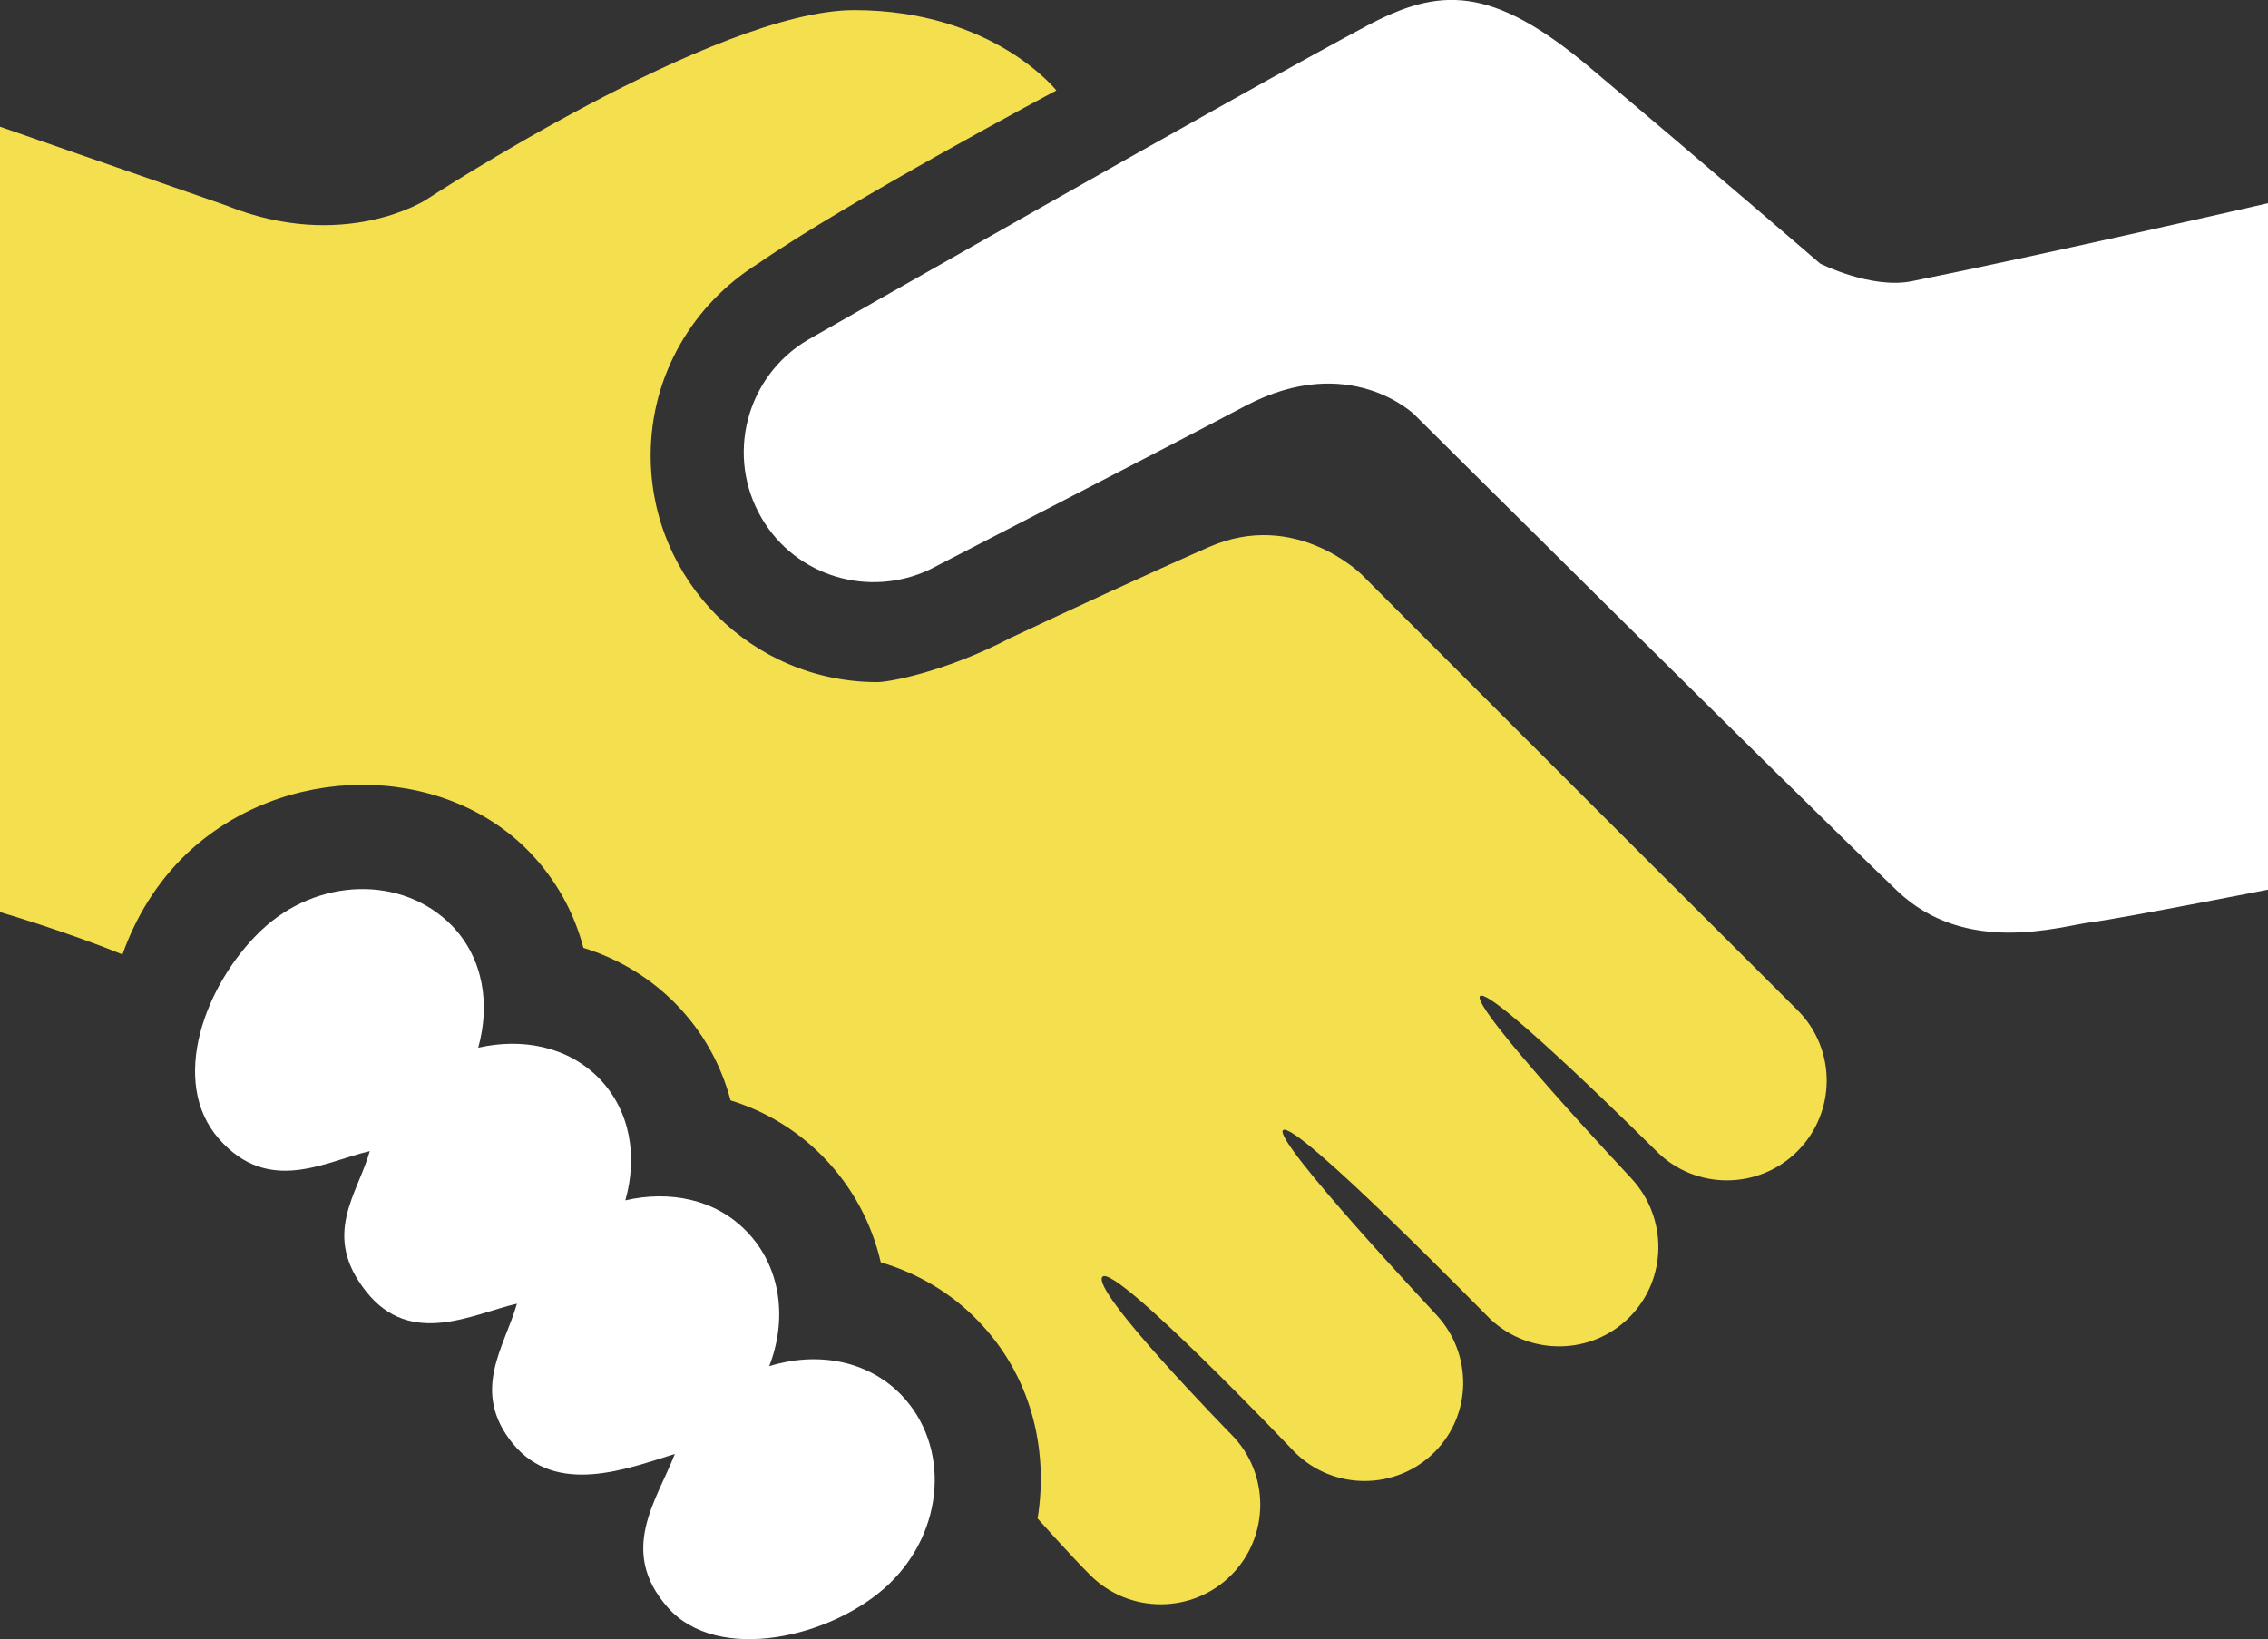
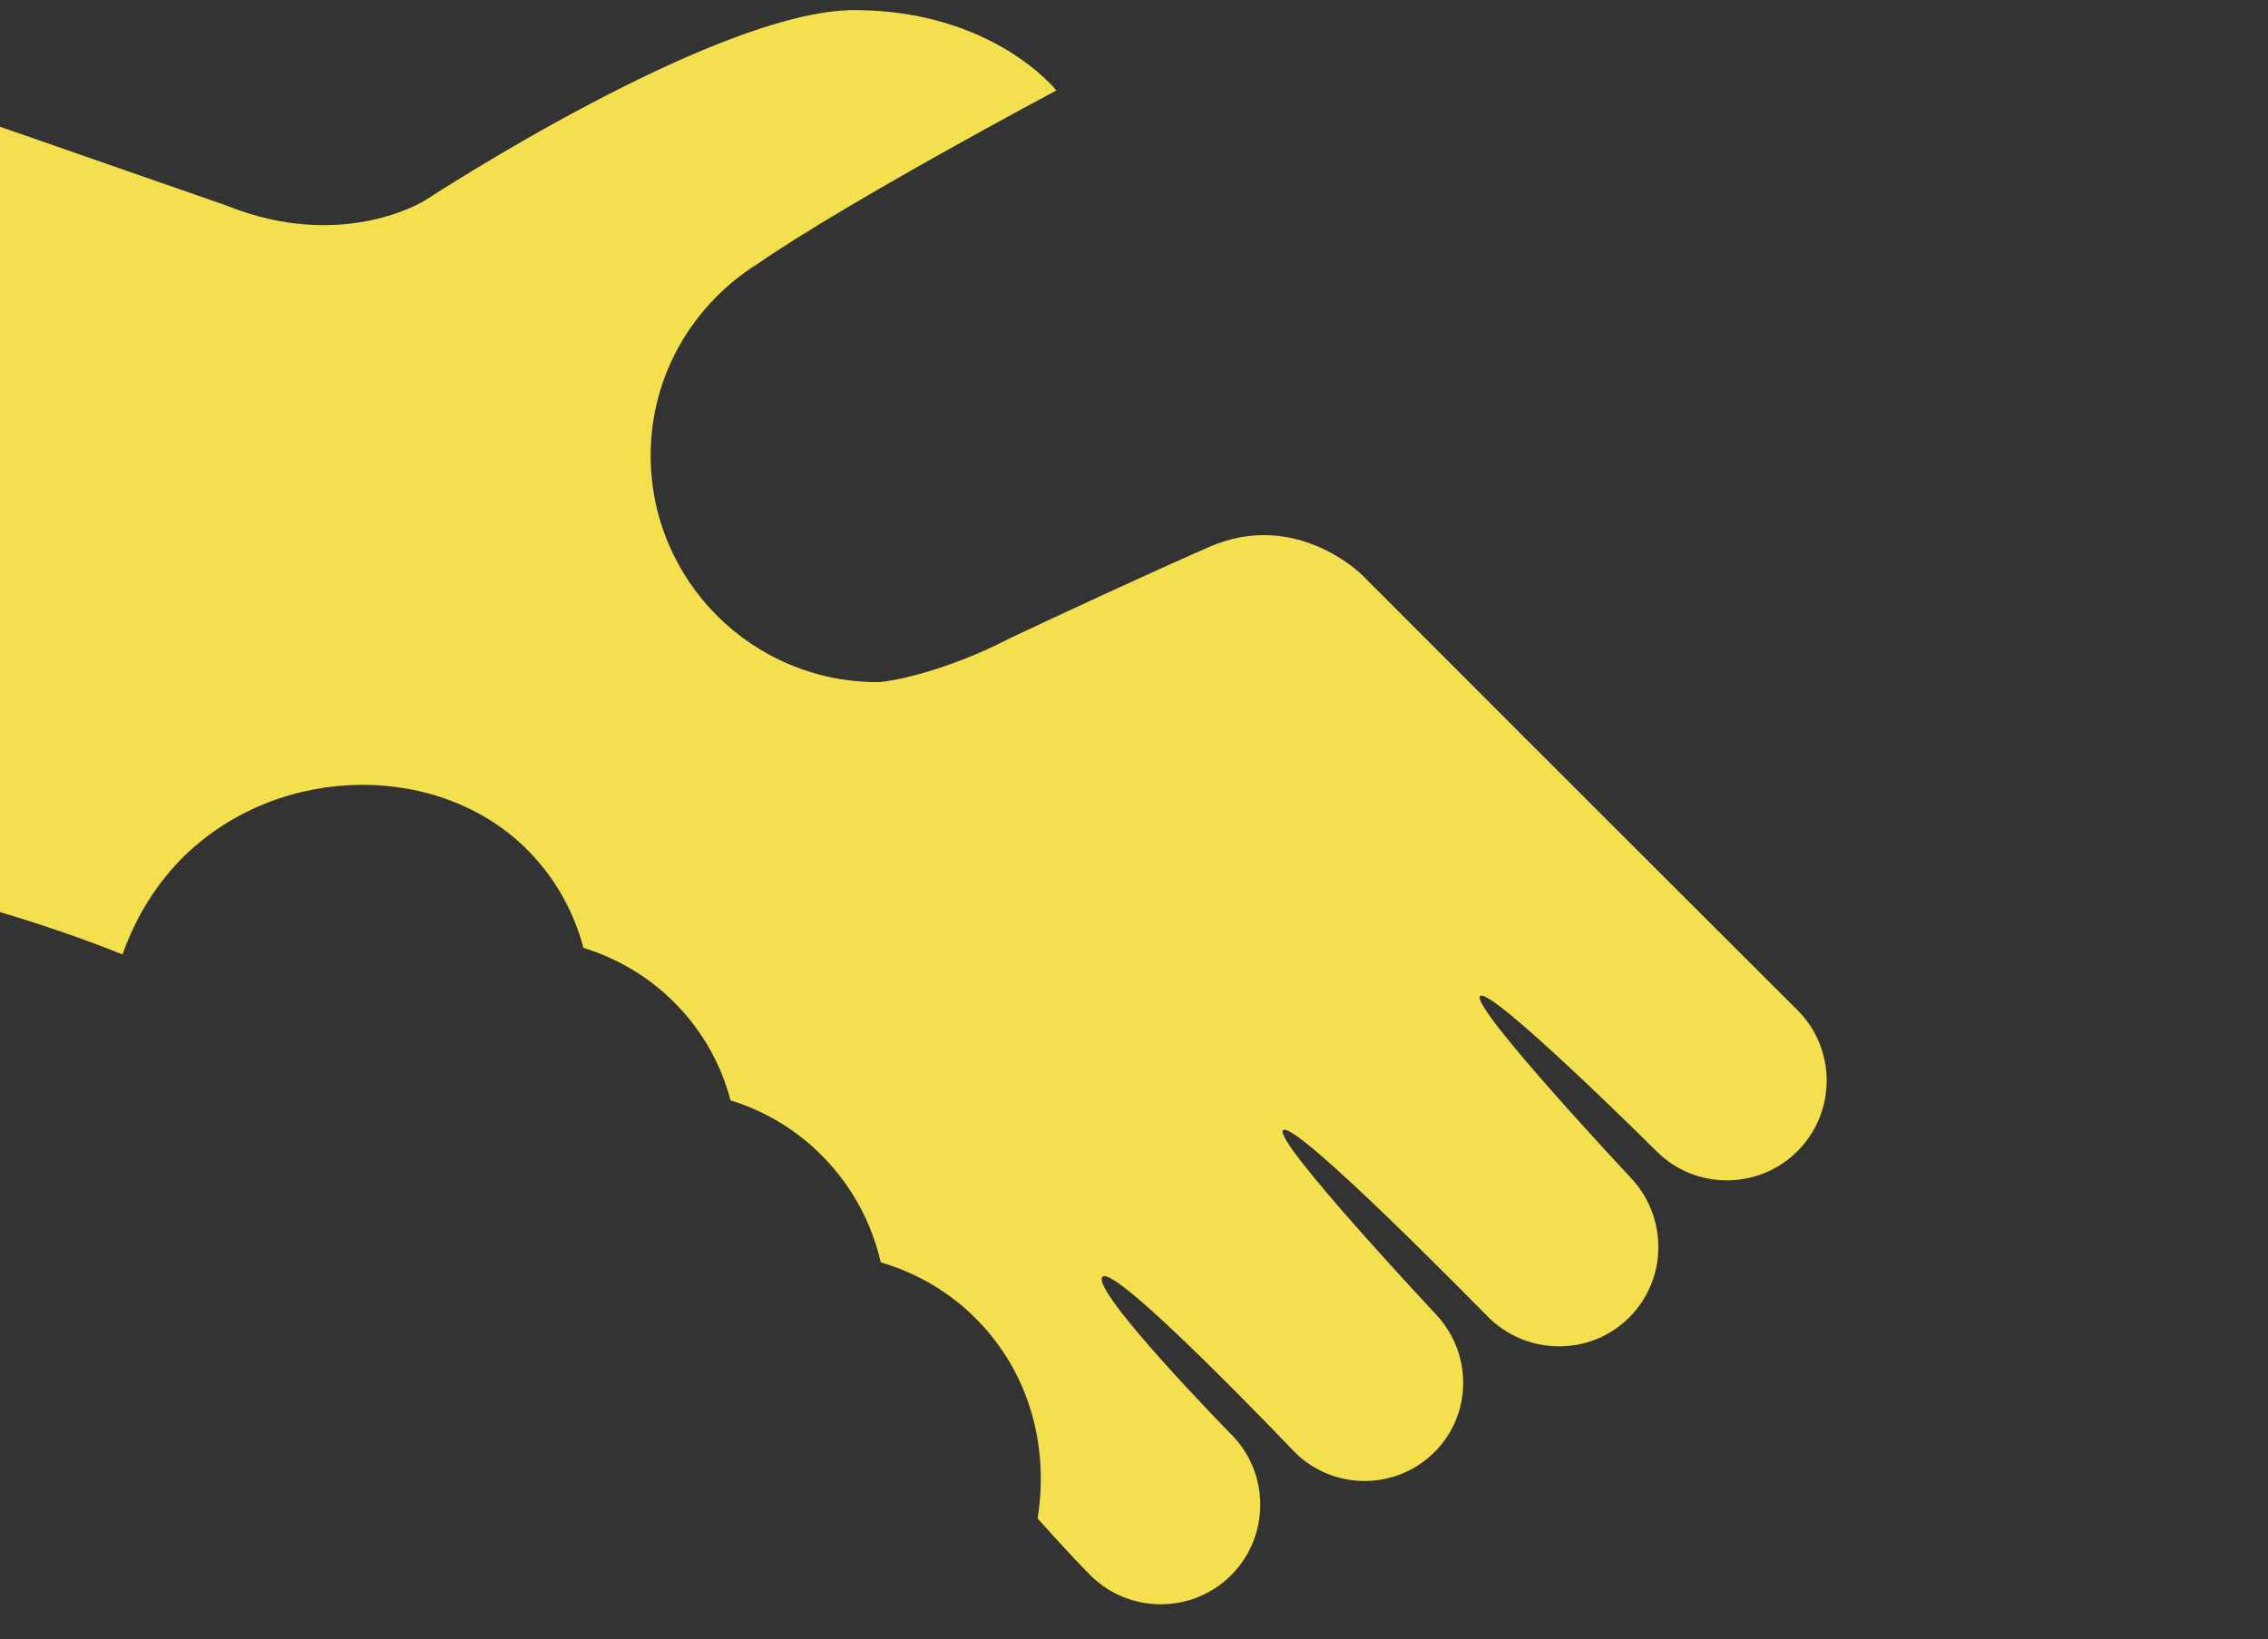
<svg xmlns="http://www.w3.org/2000/svg" height="100%" stroke-miterlimit="10" style="fill-rule:nonzero;clip-rule:evenodd;stroke-linecap:round;stroke-linejoin:round;" version="1.1" viewBox="294.562 66.352 26 18.795" width="100%" xml:space="preserve">
  <rect x="294.562" y="66.352" width="26" height="18.795" fill="#333333" stroke="none" />
  <defs />
  <g id="Layer">
    <g opacity="1">
-       <path d="M304.89 82.342C304.5 81.942 303.917 81.849 303.38 82.017C303.589 81.48 303.519 80.879 303.118 80.468C302.758 80.097 302.233 80 301.731 80.115C301.871 79.619 301.793 79.091 301.431 78.717C301.07 78.348 300.546 78.251 300.044 78.365C300.183 77.869 300.105 77.341 299.744 76.967C299.177 76.384 298.195 76.41 297.551 77.025C296.909 77.641 296.498 78.755 297.071 79.409C297.643 80.063 298.299 79.665 298.801 79.551C298.662 80.047 298.244 80.509 298.758 81.159C299.271 81.81 299.985 81.415 300.488 81.3C300.348 81.796 299.949 82.304 300.444 82.908C300.942 83.512 301.759 83.19 302.298 83.023C302.09 83.559 301.645 84.134 302.217 84.783C302.788 85.433 304.109 85.13 304.754 84.514C305.395 83.899 305.456 82.926 304.89 82.342ZM316.48 69.576C316.014 69.67 315.428 69.374 315.428 69.374C315.428 69.374 314.186 68.303 312.788 67.126C311.654 66.172 311.057 66.209 310.231 66.648C308.847 67.383 303.832 70.243 303.826 70.247C303.115 70.666 302.876 71.582 303.294 72.294C303.689 72.967 304.528 73.21 305.221 72.882C305.29 72.845 307.714 71.6 308.837 71.007C310.033 70.376 310.777 71.106 310.777 71.106C310.777 71.106 315.094 75.399 316.309 76.564C317.098 77.321 318.184 76.97 318.531 76.927C318.877 76.884 320.562 76.553 320.562 76.553L320.562 68.682C320.562 68.682 317.996 69.271 316.48 69.576Z" fill="#ffffff" fill-rule="nonzero" opacity="1" stroke="none" />
      <path d="M315.169 77.935C315.163 77.929 312.679 75.452 310.171 72.939C310.171 72.939 309.416 72.188 308.422 72.624C307.725 72.93 306.826 73.347 306.149 73.665C305.405 74.054 304.755 74.173 304.621 74.173C303.185 74.173 302.021 73.01 302.021 71.575C302.021 70.644 302.515 69.834 303.251 69.375C304.287 68.658 306.672 67.389 306.672 67.389C306.672 67.389 305.946 66.468 304.354 66.468C302.762 66.468 299.439 68.647 299.439 68.647C299.439 68.647 298.497 69.25 297.153 68.707L294.562 67.805L294.562 76.81C294.562 76.81 295.301 77.025 295.966 77.296C296.117 76.869 296.358 76.472 296.695 76.147C297.797 75.096 299.625 75.085 300.629 76.118C300.931 76.43 301.142 76.808 301.25 77.22C301.655 77.345 302.02 77.566 302.315 77.869C302.618 78.18 302.828 78.557 302.937 78.969C303.342 79.094 303.705 79.315 304.001 79.619C304.334 79.961 304.555 80.376 304.659 80.826C305.081 80.95 305.464 81.176 305.771 81.493C306.373 82.111 306.587 82.952 306.457 83.763C306.457 83.763 306.83 84.182 307.061 84.413C307.506 84.858 308.231 84.858 308.676 84.413C309.12 83.968 309.121 83.243 308.676 82.798C308.661 82.783 307.053 81.14 307.201 80.991C307.349 80.843 309.399 82.997 309.403 83.001C309.845 83.444 310.566 83.443 311.008 83.001C311.439 82.569 311.443 81.877 311.032 81.432C311.025 81.423 309.153 79.428 309.27 79.311C309.402 79.178 311.648 81.482 311.652 81.482C312.102 81.898 312.804 81.894 313.241 81.456C313.678 81.018 313.682 80.315 313.264 79.864C313.261 79.86 311.413 77.89 311.529 77.773C311.646 77.656 313.548 79.548 313.552 79.552C313.996 79.998 314.722 79.997 315.167 79.552C315.614 79.105 315.615 78.381 315.169 77.935Z" fill="#f4df4e" fill-rule="nonzero" opacity="1" stroke="none" />
    </g>
  </g>
</svg>